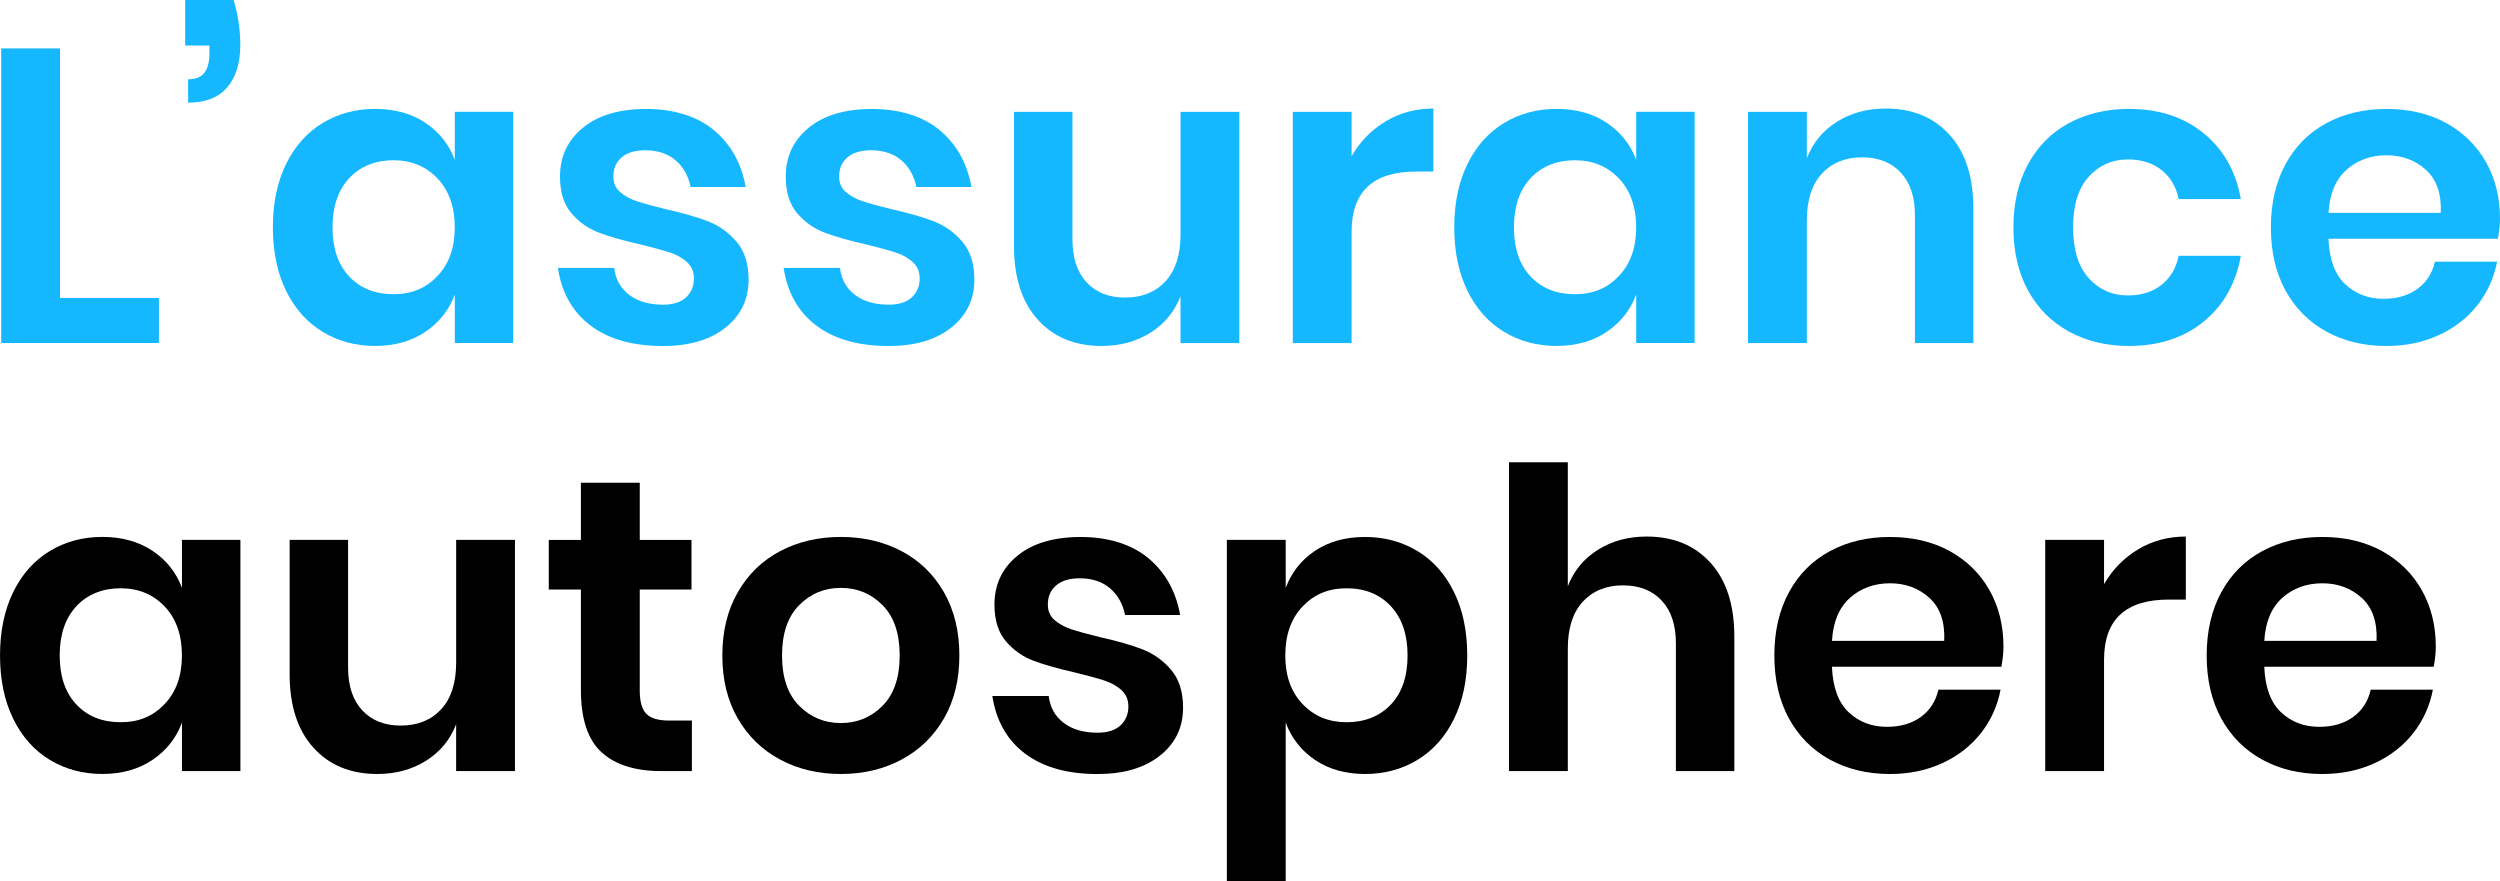
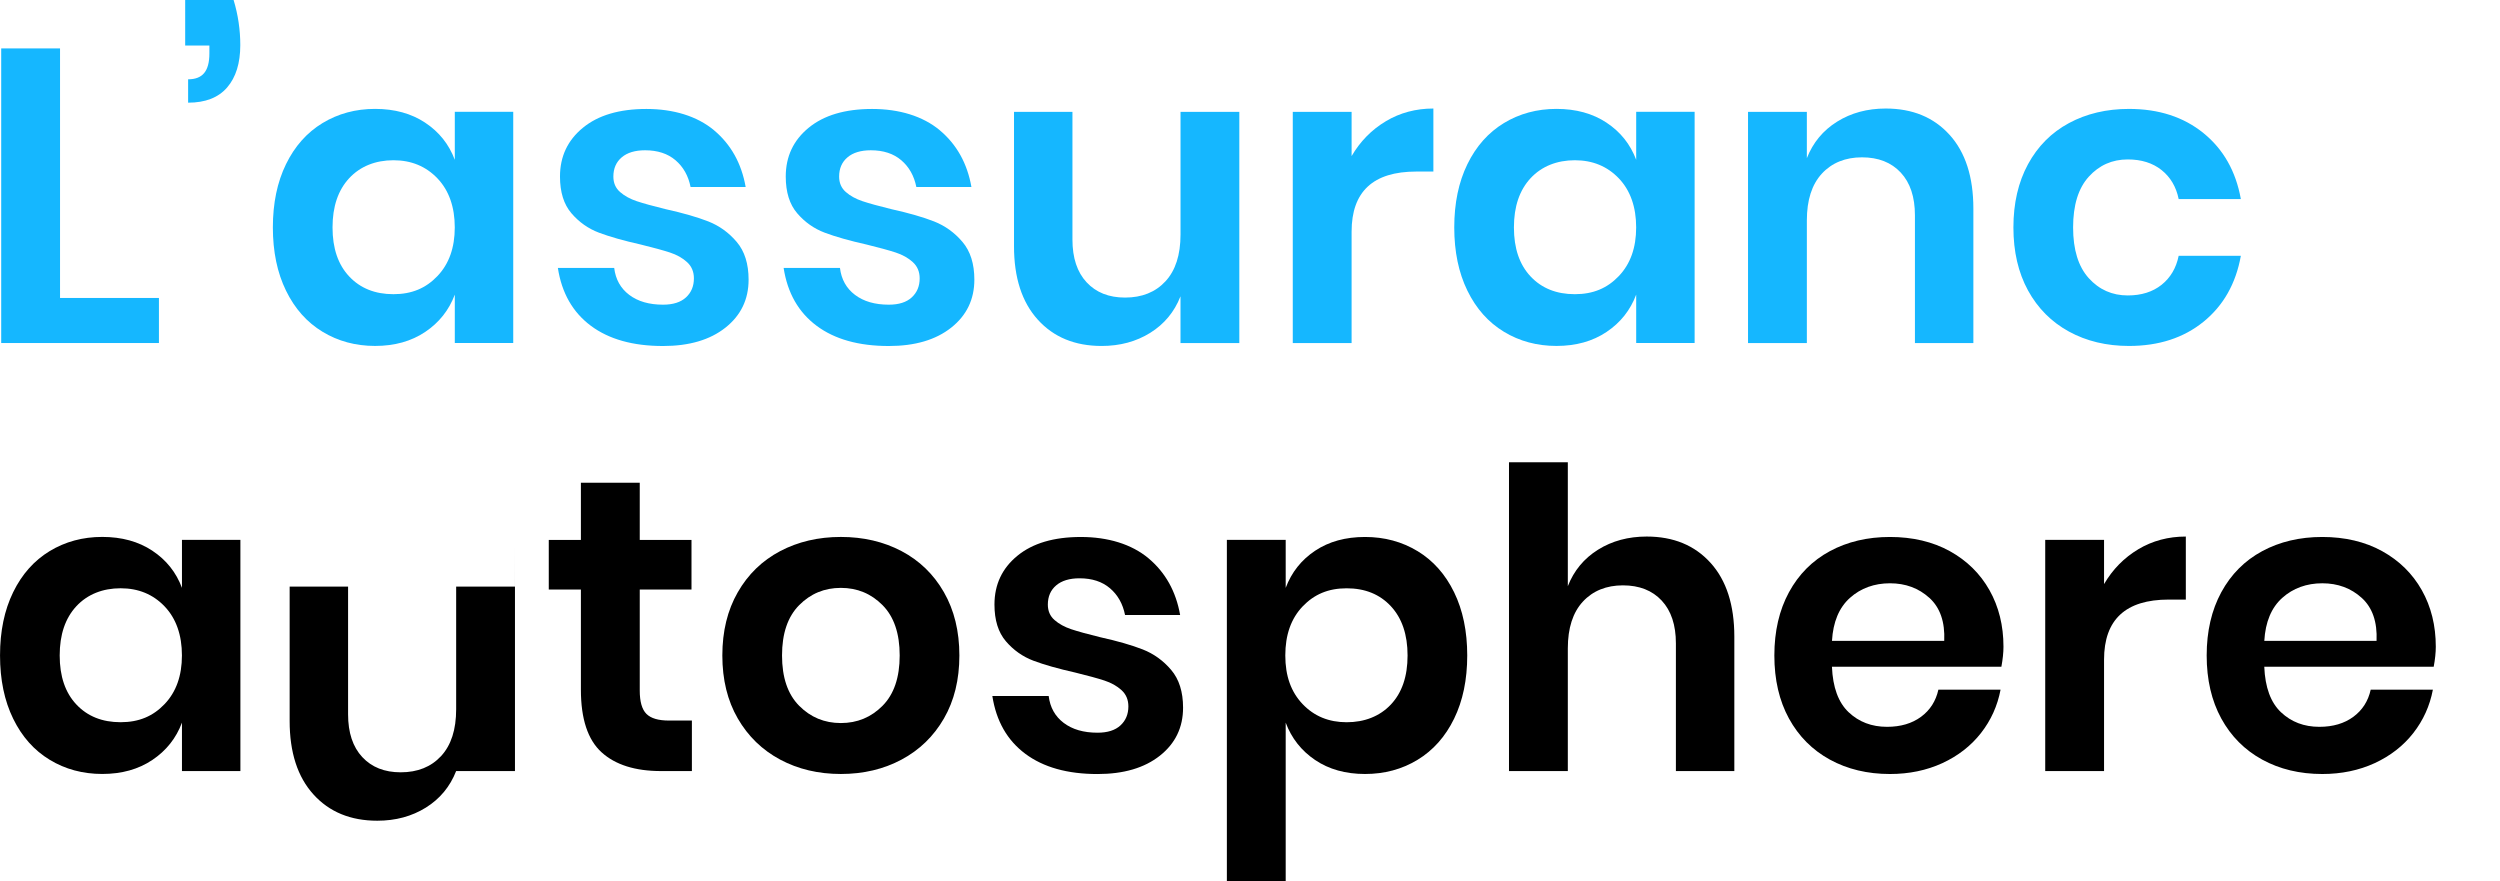
<svg xmlns="http://www.w3.org/2000/svg" xmlns:ns1="http://sodipodi.sourceforge.net/DTD/sodipodi-0.dtd" xmlns:ns2="http://www.inkscape.org/namespaces/inkscape" id="Calque_1" data-name="Calque 1" viewBox="0 0 953.22 336" version="1.1" ns1:docname="logo_web.svg" ns2:version="1.0.1 (c497b03c, 2020-09-10)">
  <ns1:namedview pagecolor="#ffffff" bordercolor="#666666" borderopacity="1" objecttolerance="10" gridtolerance="10" guidetolerance="10" ns2:pageopacity="0" ns2:pageshadow="2" ns2:window-width="1779" ns2:window-height="1046" id="namedview880" showgrid="false" ns2:zoom="0.79624851" ns2:cx="476.61" ns2:cy="168" ns2:window-x="0" ns2:window-y="23" ns2:window-maximized="0" ns2:current-layer="Calque_1" />
  <defs id="defs835">
    <style id="style833">
      .cls-1 {
        fill: #1167ff;
      }
    </style>
  </defs>
  <path class="cls-1" d="M22.89,113.61H60.6v17.18H.46V18.46H22.89V113.61Z" id="path837" style="fill:#15b7ff;fill-opacity:1" />
  <path class="cls-1" d="M91.62,17.19c0,6.89-1.67,12.28-5.01,16.15-3.34,3.88-8.3,5.81-14.88,5.81v-8.91c2.76,0,4.8-.79,6.12-2.39s1.99-4.08,1.99-7.48v-3.02h-9.23V0h18.46c1.7,5.63,2.55,11.35,2.55,17.19Z" id="path839" style="fill:#15b7ff;fill-opacity:1" />
  <path class="cls-1" d="M162.11,46.78c5.3,3.5,9.07,8.22,11.3,14.16v-18.3h22.28v88.15h-22.28v-18.46c-2.22,5.94-5.99,10.68-11.3,14.24s-11.67,5.33-19.09,5.33-14.11-1.8-20.05-5.41c-5.94-3.6-10.58-8.82-13.92-15.67-3.34-6.84-5.01-14.88-5.01-24.11s1.67-17.27,5.01-24.11c3.34-6.84,7.98-12.06,13.92-15.67,5.94-3.6,12.62-5.41,20.05-5.41s13.79,1.75,19.09,5.25Zm-28.96,21.16c-4.24,4.57-6.36,10.82-6.36,18.78s2.12,14.19,6.36,18.69c4.24,4.51,9.86,6.76,16.87,6.76s12.38-2.3,16.78-6.92,6.6-10.79,6.6-18.54-2.2-14.08-6.6-18.69-10-6.92-16.78-6.92-12.63,2.28-16.87,6.84Z" id="path841" style="fill:#15b7ff;fill-opacity:1" />
  <path class="cls-1" d="M272.22,49.65c6.47,5.41,10.5,12.63,12.09,21.64h-21c-.85-4.24-2.76-7.64-5.73-10.18-2.97-2.54-6.84-3.81-11.62-3.81-3.82,0-6.79,.9-8.91,2.7-2.12,1.8-3.18,4.24-3.18,7.32,0,2.44,.85,4.4,2.55,5.89,1.7,1.49,3.82,2.65,6.36,3.5,2.55,.85,6.21,1.86,10.98,3.03,6.69,1.48,12.12,3.05,16.31,4.69,4.19,1.65,7.8,4.24,10.82,7.8,3.02,3.55,4.54,8.35,4.54,14.4,0,7.53-2.94,13.63-8.83,18.3-5.89,4.67-13.82,7-23.79,7-11.46,0-20.63-2.57-27.53-7.72-6.9-5.15-11.09-12.49-12.57-22.04h21.48c.53,4.35,2.44,7.77,5.73,10.26,3.29,2.49,7.58,3.74,12.89,3.74,3.82,0,6.74-.92,8.75-2.78,2.01-1.85,3.02-4.27,3.02-7.24,0-2.55-.87-4.61-2.62-6.21s-3.93-2.81-6.52-3.66c-2.6-.85-6.29-1.86-11.06-3.03-6.58-1.48-11.91-2.99-15.99-4.53-4.09-1.54-7.59-4.01-10.5-7.4-2.92-3.4-4.37-8.07-4.37-14.01,0-7.64,2.92-13.84,8.75-18.61,5.83-4.78,13.9-7.16,24.19-7.16s19.3,2.71,25.78,8.11Z" id="path843" style="fill:#15b7ff;fill-opacity:1" />
  <path class="cls-1" d="M358.3,49.65c6.47,5.41,10.5,12.63,12.09,21.64h-21c-.85-4.24-2.76-7.64-5.73-10.18-2.97-2.54-6.84-3.81-11.62-3.81-3.82,0-6.79,.9-8.91,2.7-2.12,1.8-3.18,4.24-3.18,7.32,0,2.44,.85,4.4,2.55,5.89,1.7,1.49,3.82,2.65,6.36,3.5,2.55,.85,6.21,1.86,10.98,3.03,6.69,1.48,12.12,3.05,16.31,4.69,4.19,1.65,7.8,4.24,10.82,7.8,3.02,3.55,4.54,8.35,4.54,14.4,0,7.53-2.94,13.63-8.83,18.3-5.89,4.67-13.82,7-23.79,7-11.46,0-20.63-2.57-27.53-7.72-6.9-5.15-11.09-12.49-12.57-22.04h21.48c.53,4.35,2.44,7.77,5.73,10.26,3.29,2.49,7.58,3.74,12.89,3.74,3.82,0,6.74-.92,8.75-2.78,2.01-1.85,3.02-4.27,3.02-7.24,0-2.55-.87-4.61-2.62-6.21s-3.93-2.81-6.52-3.66c-2.6-.85-6.29-1.86-11.06-3.03-6.58-1.48-11.91-2.99-15.99-4.53-4.09-1.54-7.59-4.01-10.5-7.4-2.92-3.4-4.37-8.07-4.37-14.01,0-7.64,2.92-13.84,8.75-18.61,5.83-4.78,13.9-7.16,24.19-7.16s19.3,2.71,25.78,8.11Z" id="path845" style="fill:#15b7ff;fill-opacity:1" />
  <path class="cls-1" d="M472.54,42.65v88.15h-22.43v-17.82c-2.33,5.94-6.18,10.58-11.53,13.92-5.36,3.34-11.54,5.01-18.54,5.01-10.18,0-18.3-3.34-24.34-10.03-6.05-6.68-9.07-16.02-9.07-28V42.65h22.28v48.69c0,7,1.8,12.44,5.41,16.31,3.61,3.88,8.49,5.81,14.64,5.81,6.47,0,11.61-2.07,15.43-6.21,3.82-4.14,5.73-10.08,5.73-17.82V42.65h22.43Z" id="path847" style="fill:#15b7ff;fill-opacity:1" />
  <path class="cls-1" d="M528.39,46.23c5.41-3.23,11.46-4.85,18.14-4.85v24.03h-6.52c-16.44,0-24.66,7.64-24.66,22.91v42.48h-22.43V42.65h22.43v16.86c3.29-5.62,7.64-10.05,13.05-13.28Z" id="path849" style="fill:#15b7ff;fill-opacity:1" />
  <path class="cls-1" d="M612.56,46.78c5.3,3.5,9.07,8.22,11.3,14.16v-18.3h22.28v88.15h-22.28v-18.46c-2.22,5.94-5.99,10.68-11.3,14.24s-11.67,5.33-19.09,5.33-14.11-1.8-20.05-5.41c-5.94-3.6-10.58-8.82-13.92-15.67-3.34-6.84-5.01-14.88-5.01-24.11s1.67-17.27,5.01-24.11c3.34-6.84,7.98-12.06,13.92-15.67,5.94-3.6,12.62-5.41,20.05-5.41s13.79,1.75,19.09,5.25Zm-28.96,21.16c-4.24,4.57-6.36,10.82-6.36,18.78s2.12,14.19,6.36,18.69c4.24,4.51,9.86,6.76,16.87,6.76s12.38-2.3,16.78-6.92,6.6-10.79,6.6-18.54-2.2-14.08-6.6-18.69-10-6.92-16.78-6.92-12.63,2.28-16.87,6.84Z" id="path851" style="fill:#15b7ff;fill-opacity:1" />
  <path class="cls-1" d="M743.35,51.4c6.05,6.69,9.07,16.07,9.07,28.16v51.24h-22.28v-48.69c0-7-1.8-12.43-5.41-16.31-3.61-3.87-8.54-5.81-14.8-5.81s-11.46,2.07-15.27,6.21c-3.82,4.14-5.73,10.08-5.73,17.82v46.78h-22.43V42.65h22.43v17.66c2.33-5.94,6.18-10.58,11.53-13.92s11.54-5.01,18.54-5.01c10.18,0,18.3,3.34,24.34,10.02Z" id="path853" style="fill:#15b7ff;fill-opacity:1" />
  <path class="cls-1" d="M840.17,50.76c7.58,6.15,12.33,14.53,14.24,25.14h-23.71c-.95-4.67-3.13-8.35-6.52-11.06-3.39-2.7-7.69-4.05-12.89-4.05-5.94,0-10.9,2.2-14.88,6.6s-5.96,10.85-5.96,19.33,1.99,14.93,5.96,19.33,8.94,6.6,14.88,6.6c5.2,0,9.49-1.35,12.89-4.05,3.39-2.71,5.57-6.39,6.52-11.06h23.71c-1.91,10.61-6.66,18.99-14.24,25.14s-17.05,9.23-28.4,9.23c-8.59,0-16.23-1.83-22.91-5.49-6.68-3.66-11.88-8.89-15.6-15.67-3.71-6.79-5.57-14.8-5.57-24.03s1.86-17.27,5.57-24.11c3.72-6.84,8.91-12.06,15.6-15.67,6.68-3.6,14.32-5.41,22.91-5.41,11.35,0,20.82,3.08,28.4,9.23Z" id="path855" style="fill:#15b7ff;fill-opacity:1" />
-   <path class="cls-1" d="M952.42,91.02h-64.6c.32,7.85,2.44,13.63,6.36,17.34,3.92,3.71,8.8,5.57,14.64,5.57,5.19,0,9.52-1.28,12.97-3.82,3.45-2.55,5.65-5.99,6.61-10.34h23.71c-1.17,6.15-3.66,11.67-7.48,16.55-3.82,4.88-8.73,8.69-14.72,11.46-5.99,2.75-12.65,4.14-19.97,4.14-8.59,0-16.23-1.83-22.91-5.49-6.68-3.66-11.88-8.89-15.6-15.67-3.71-6.79-5.57-14.8-5.57-24.03s1.86-17.27,5.57-24.11c3.72-6.84,8.91-12.06,15.6-15.67,6.68-3.6,14.32-5.41,22.91-5.41s16.31,1.8,22.83,5.41c6.52,3.61,11.56,8.57,15.12,14.88,3.55,6.31,5.33,13.5,5.33,21.56,0,2.23-.27,4.77-.8,7.64Zm-27.44-26.25c-4.09-3.71-9.1-5.57-15.04-5.57s-11.14,1.86-15.27,5.57c-4.14,3.71-6.42,9.17-6.84,16.38h42.8c.32-7.21-1.57-12.67-5.65-16.38Z" id="path857" style="fill:#15b7ff;fill-opacity:1" />
  <path d="M58.08,209.98c5.3,3.5,9.07,8.22,11.3,14.16v-18.3h22.28v88.15h-22.28v-18.46c-2.22,5.94-5.99,10.68-11.3,14.24s-11.67,5.33-19.09,5.33-14.11-1.8-20.05-5.41c-5.94-3.6-10.58-8.82-13.92-15.67-3.34-6.84-5.01-14.88-5.01-24.11s1.67-17.27,5.01-24.11c3.34-6.84,7.98-12.06,13.92-15.67,5.94-3.6,12.62-5.41,20.05-5.41s13.79,1.75,19.09,5.25Zm-28.96,21.16c-4.24,4.57-6.36,10.82-6.36,18.78s2.12,14.19,6.36,18.69c4.24,4.51,9.86,6.76,16.87,6.76s12.38-2.3,16.78-6.92,6.6-10.79,6.6-18.54-2.2-14.08-6.6-18.69-10-6.92-16.78-6.92-12.63,2.28-16.87,6.84Z" id="path859" />
-   <path d="M196.35,205.85v88.15h-22.43v-17.82c-2.33,5.94-6.18,10.58-11.53,13.92-5.36,3.34-11.54,5.01-18.54,5.01-10.18,0-18.3-3.34-24.34-10.03-6.05-6.68-9.07-16.02-9.07-28v-51.24h22.28v48.69c0,7,1.8,12.44,5.41,16.31,3.61,3.88,8.49,5.81,14.64,5.81,6.47,0,11.61-2.07,15.43-6.21,3.82-4.14,5.73-10.08,5.73-17.82v-46.78h22.43Z" id="path861" />
+   <path d="M196.35,205.85v88.15h-22.43c-2.33,5.94-6.18,10.58-11.53,13.92-5.36,3.34-11.54,5.01-18.54,5.01-10.18,0-18.3-3.34-24.34-10.03-6.05-6.68-9.07-16.02-9.07-28v-51.24h22.28v48.69c0,7,1.8,12.44,5.41,16.31,3.61,3.88,8.49,5.81,14.64,5.81,6.47,0,11.61-2.07,15.43-6.21,3.82-4.14,5.73-10.08,5.73-17.82v-46.78h22.43Z" id="path861" />
  <path d="M263.81,274.74v19.26h-11.77c-9.86,0-17.42-2.39-22.67-7.16-5.25-4.77-7.88-12.73-7.88-23.86v-38.19h-12.25v-18.93h12.25v-21.8h22.44v21.8h19.73v18.93h-19.73v38.5c0,4.24,.85,7.22,2.55,8.91,1.7,1.7,4.56,2.54,8.59,2.54h8.75Z" id="path863" />
  <path d="M343.76,210.14c6.84,3.61,12.23,8.83,16.15,15.67,3.92,6.84,5.89,14.88,5.89,24.11s-1.97,17.24-5.89,24.03c-3.92,6.79-9.31,12.01-16.15,15.67-6.84,3.66-14.56,5.49-23.15,5.49s-16.31-1.83-23.15-5.49c-6.84-3.66-12.23-8.89-16.15-15.67-3.93-6.79-5.89-14.8-5.89-24.03s1.96-17.27,5.89-24.11c3.92-6.84,9.31-12.06,16.15-15.67,6.84-3.6,14.56-5.41,23.15-5.41s16.31,1.8,23.15,5.41Zm-39.06,20.61c-4.35,4.4-6.52,10.79-6.52,19.17s2.17,14.77,6.52,19.17c4.35,4.4,9.65,6.6,15.91,6.6s11.56-2.2,15.91-6.6c4.35-4.4,6.52-10.79,6.52-19.17s-2.17-14.77-6.52-19.17c-4.35-4.4-9.66-6.6-15.91-6.6s-11.56,2.2-15.91,6.6Z" id="path865" />
  <path d="M437.88,212.85c6.47,5.41,10.5,12.63,12.09,21.64h-21c-.85-4.24-2.76-7.64-5.73-10.18-2.97-2.54-6.84-3.81-11.62-3.81-3.82,0-6.79,.9-8.91,2.7-2.12,1.8-3.18,4.24-3.18,7.32,0,2.44,.85,4.4,2.55,5.89,1.7,1.49,3.82,2.65,6.36,3.5,2.55,.85,6.21,1.86,10.98,3.03,6.69,1.48,12.12,3.05,16.31,4.69,4.19,1.65,7.8,4.24,10.82,7.8,3.02,3.55,4.54,8.35,4.54,14.4,0,7.53-2.94,13.63-8.83,18.3-5.89,4.67-13.82,7-23.79,7-11.46,0-20.63-2.57-27.53-7.72-6.9-5.15-11.09-12.49-12.57-22.04h21.48c.53,4.35,2.44,7.77,5.73,10.26,3.29,2.49,7.58,3.74,12.89,3.74,3.82,0,6.74-.92,8.75-2.78,2.01-1.85,3.02-4.27,3.02-7.24,0-2.55-.87-4.61-2.62-6.21s-3.93-2.81-6.52-3.66c-2.6-.85-6.29-1.86-11.06-3.03-6.58-1.48-11.91-2.99-15.99-4.53-4.09-1.54-7.59-4.01-10.5-7.4-2.92-3.4-4.37-8.07-4.37-14.01,0-7.64,2.92-13.84,8.75-18.61,5.83-4.78,13.9-7.16,24.19-7.16s19.3,2.71,25.78,8.11Z" id="path867" />
  <path d="M540.51,210.14c5.94,3.61,10.58,8.83,13.92,15.67,3.34,6.84,5.01,14.88,5.01,24.11s-1.67,17.27-5.01,24.11c-3.34,6.84-7.98,12.06-13.92,15.67-5.94,3.61-12.63,5.41-20.05,5.41s-13.76-1.78-19.02-5.33c-5.25-3.55-8.99-8.3-11.22-14.24v60.46h-22.43V205.85h22.43v18.3c2.23-5.94,5.97-10.66,11.22-14.16,5.25-3.5,11.59-5.25,19.02-5.25s14.1,1.8,20.05,5.41Zm-43.84,21.09c-4.4,4.61-6.6,10.85-6.6,18.69s2.2,13.92,6.6,18.54,10,6.92,16.79,6.92,12.62-2.25,16.87-6.76c4.24-4.5,6.36-10.74,6.36-18.69s-2.12-14.21-6.36-18.78c-4.24-4.56-9.86-6.84-16.87-6.84s-12.39,2.31-16.79,6.92Z" id="path869" />
  <path d="M652.21,214.6c6.05,6.69,9.07,16.07,9.07,28.16v51.24h-22.28v-48.69c0-7-1.8-12.43-5.41-16.31-3.61-3.87-8.54-5.81-14.8-5.81s-11.46,2.07-15.27,6.21c-3.82,4.14-5.73,10.08-5.73,17.82v46.78h-22.43v-117.75h22.43v47.26c2.33-5.94,6.18-10.58,11.53-13.92s11.54-5.01,18.54-5.01c10.18,0,18.3,3.34,24.34,10.02Z" id="path871" />
  <path d="M763.1,254.22h-64.6c.32,7.85,2.44,13.63,6.36,17.34,3.92,3.71,8.8,5.57,14.64,5.57,5.19,0,9.52-1.28,12.97-3.82,3.45-2.55,5.65-5.99,6.61-10.34h23.71c-1.17,6.15-3.66,11.67-7.48,16.55-3.82,4.88-8.73,8.69-14.72,11.46-5.99,2.75-12.65,4.14-19.97,4.14-8.59,0-16.23-1.83-22.91-5.49-6.68-3.66-11.88-8.89-15.6-15.67-3.71-6.79-5.57-14.8-5.57-24.03s1.86-17.27,5.57-24.11c3.72-6.84,8.91-12.06,15.6-15.67,6.68-3.6,14.32-5.41,22.91-5.41s16.31,1.8,22.83,5.41c6.52,3.61,11.56,8.57,15.12,14.88,3.55,6.31,5.33,13.5,5.33,21.56,0,2.23-.27,4.77-.8,7.64Zm-27.44-26.25c-4.09-3.71-9.1-5.57-15.04-5.57s-11.14,1.86-15.27,5.57c-4.14,3.71-6.42,9.17-6.84,16.38h42.8c.32-7.21-1.57-12.67-5.65-16.38Z" id="path873" />
  <path d="M815.29,209.43c5.41-3.23,11.46-4.85,18.14-4.85v24.03h-6.52c-16.44,0-24.66,7.64-24.66,22.91v42.48h-22.43v-88.15h22.43v16.86c3.29-5.62,7.64-10.05,13.05-13.28Z" id="path875" />
  <path d="M927.94,254.22h-64.6c.32,7.85,2.44,13.63,6.36,17.34,3.92,3.71,8.8,5.57,14.64,5.57,5.19,0,9.52-1.28,12.97-3.82,3.45-2.55,5.65-5.99,6.61-10.34h23.71c-1.17,6.15-3.66,11.67-7.48,16.55-3.82,4.88-8.73,8.69-14.72,11.46-5.99,2.75-12.65,4.14-19.97,4.14-8.59,0-16.23-1.83-22.91-5.49-6.68-3.66-11.88-8.89-15.6-15.67-3.71-6.79-5.57-14.8-5.57-24.03s1.86-17.27,5.57-24.11c3.72-6.84,8.91-12.06,15.6-15.67,6.68-3.6,14.32-5.41,22.91-5.41s16.31,1.8,22.83,5.41c6.52,3.61,11.56,8.57,15.12,14.88,3.55,6.31,5.33,13.5,5.33,21.56,0,2.23-.27,4.77-.8,7.64Zm-27.44-26.25c-4.09-3.71-9.1-5.57-15.04-5.57s-11.14,1.86-15.27,5.57c-4.14,3.71-6.42,9.17-6.84,16.38h42.8c.32-7.21-1.57-12.67-5.65-16.38Z" id="path877" />
</svg>